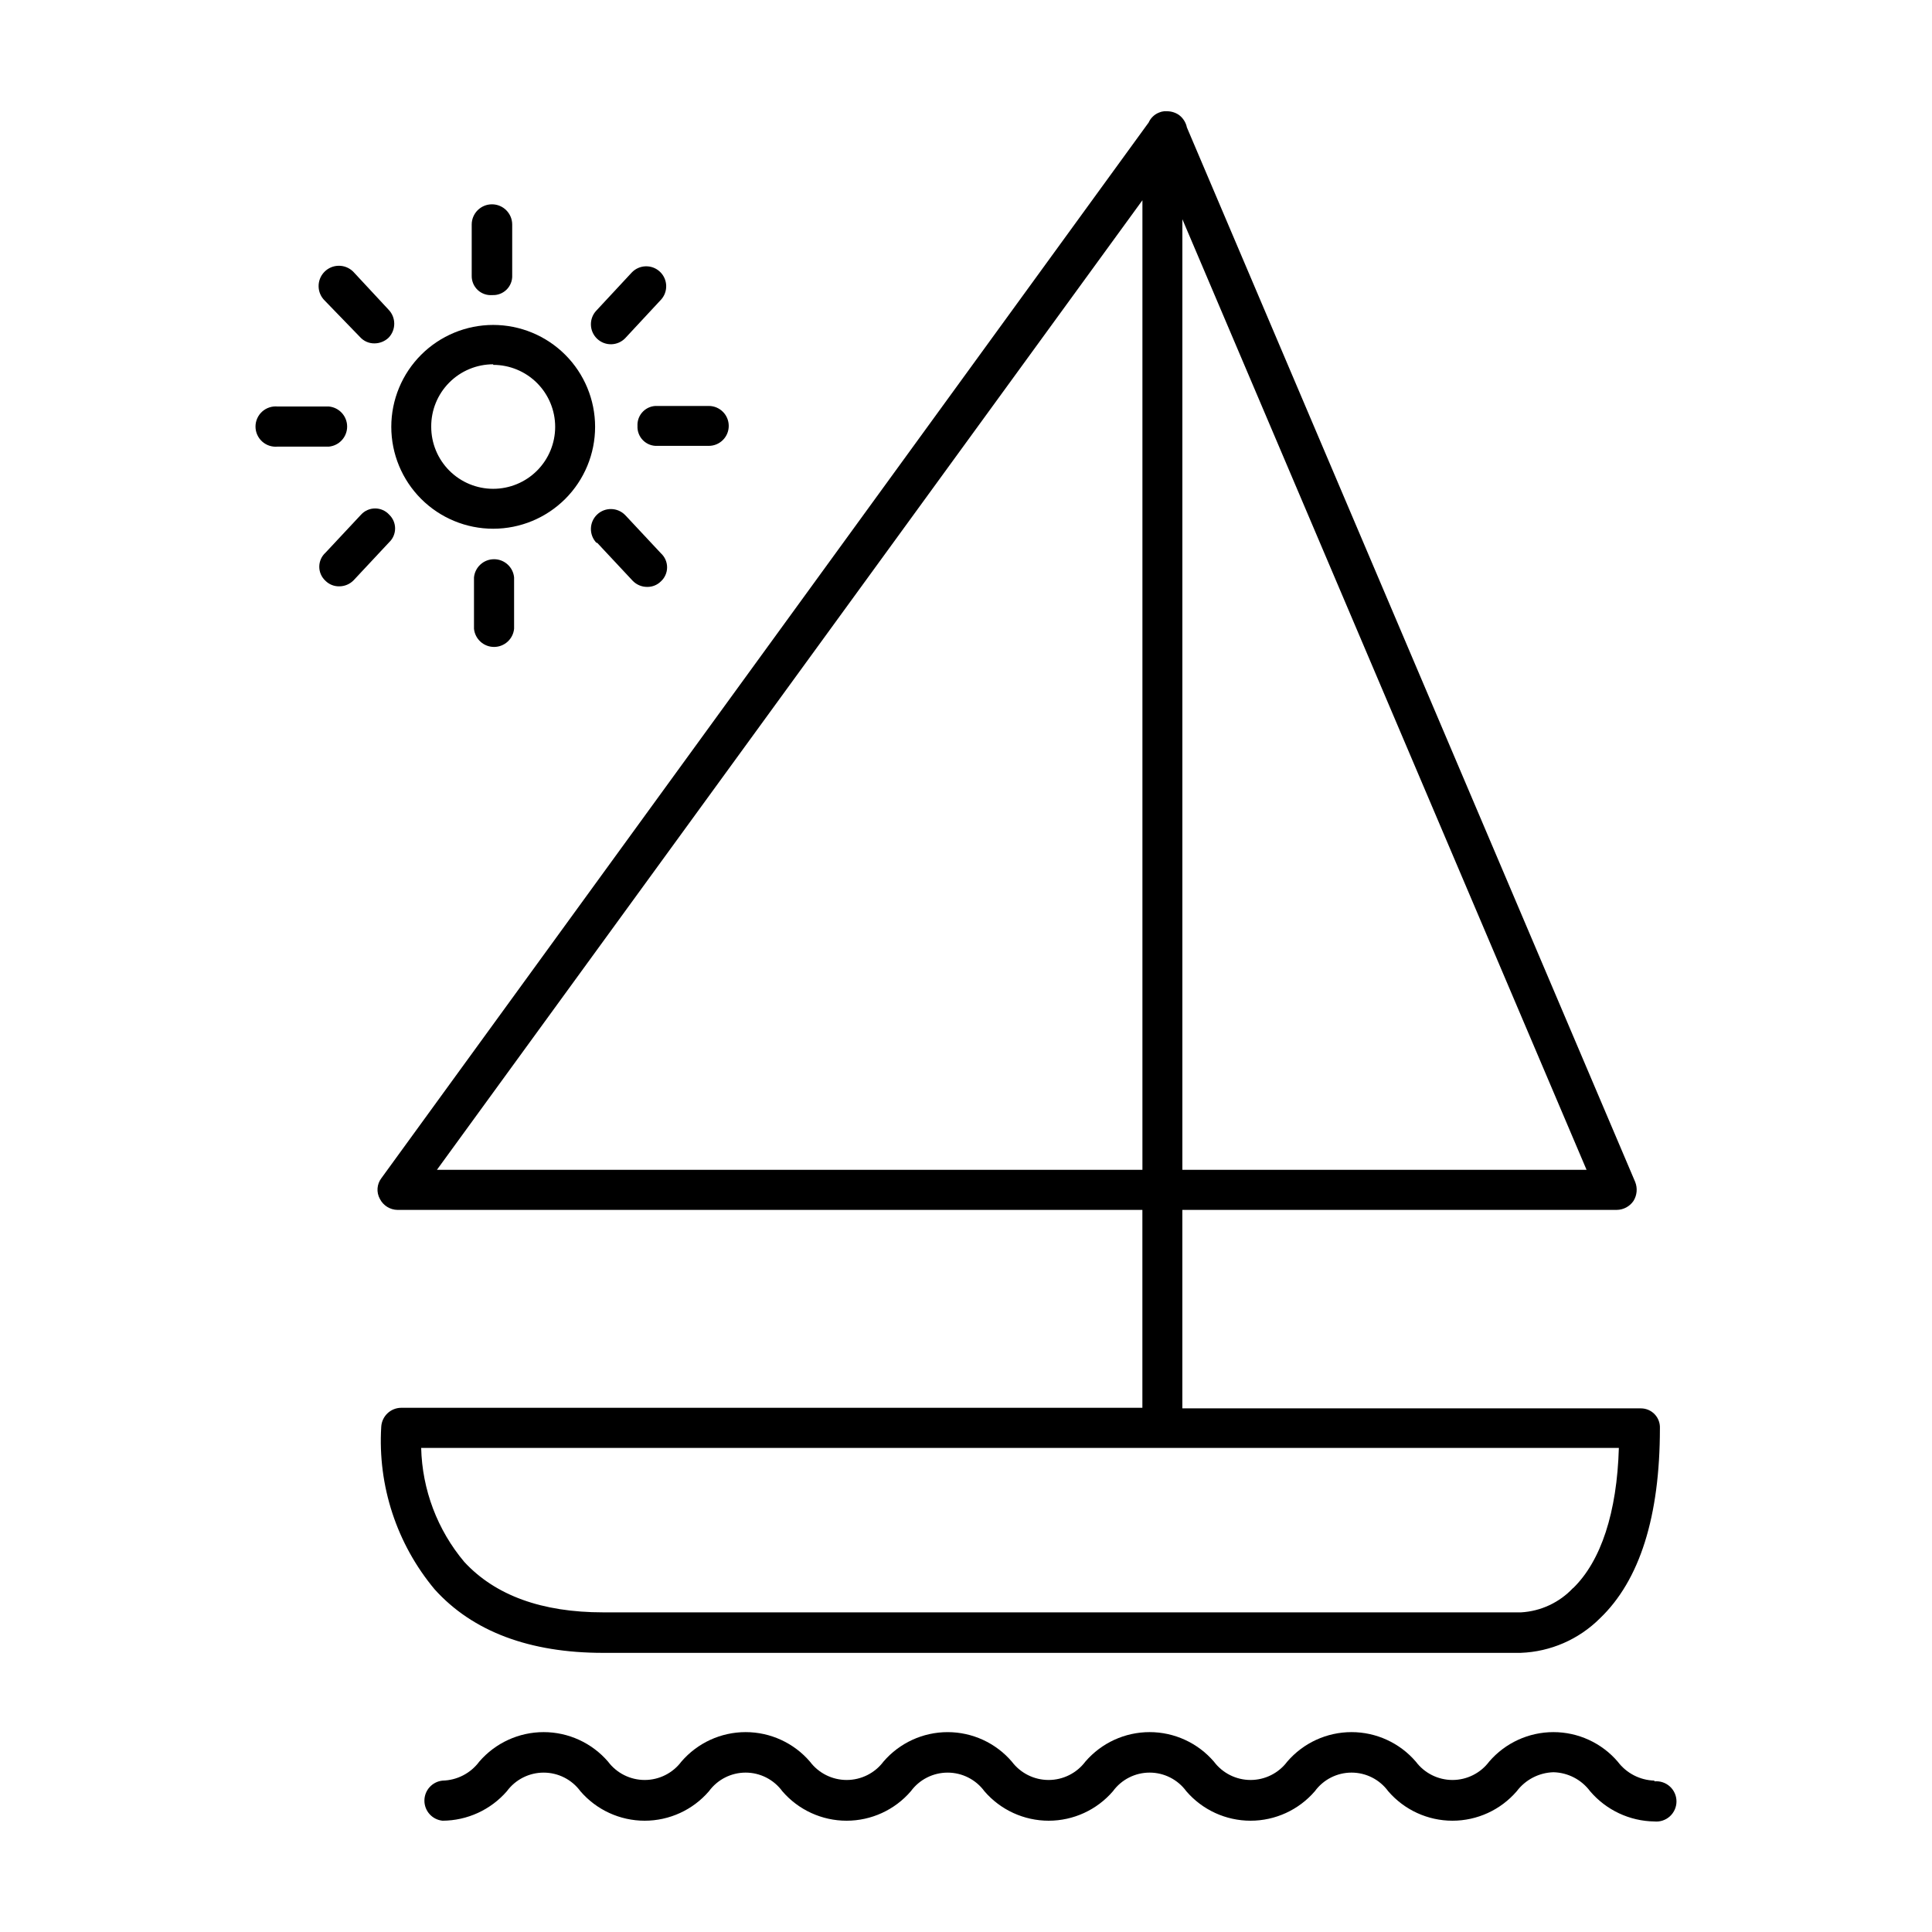
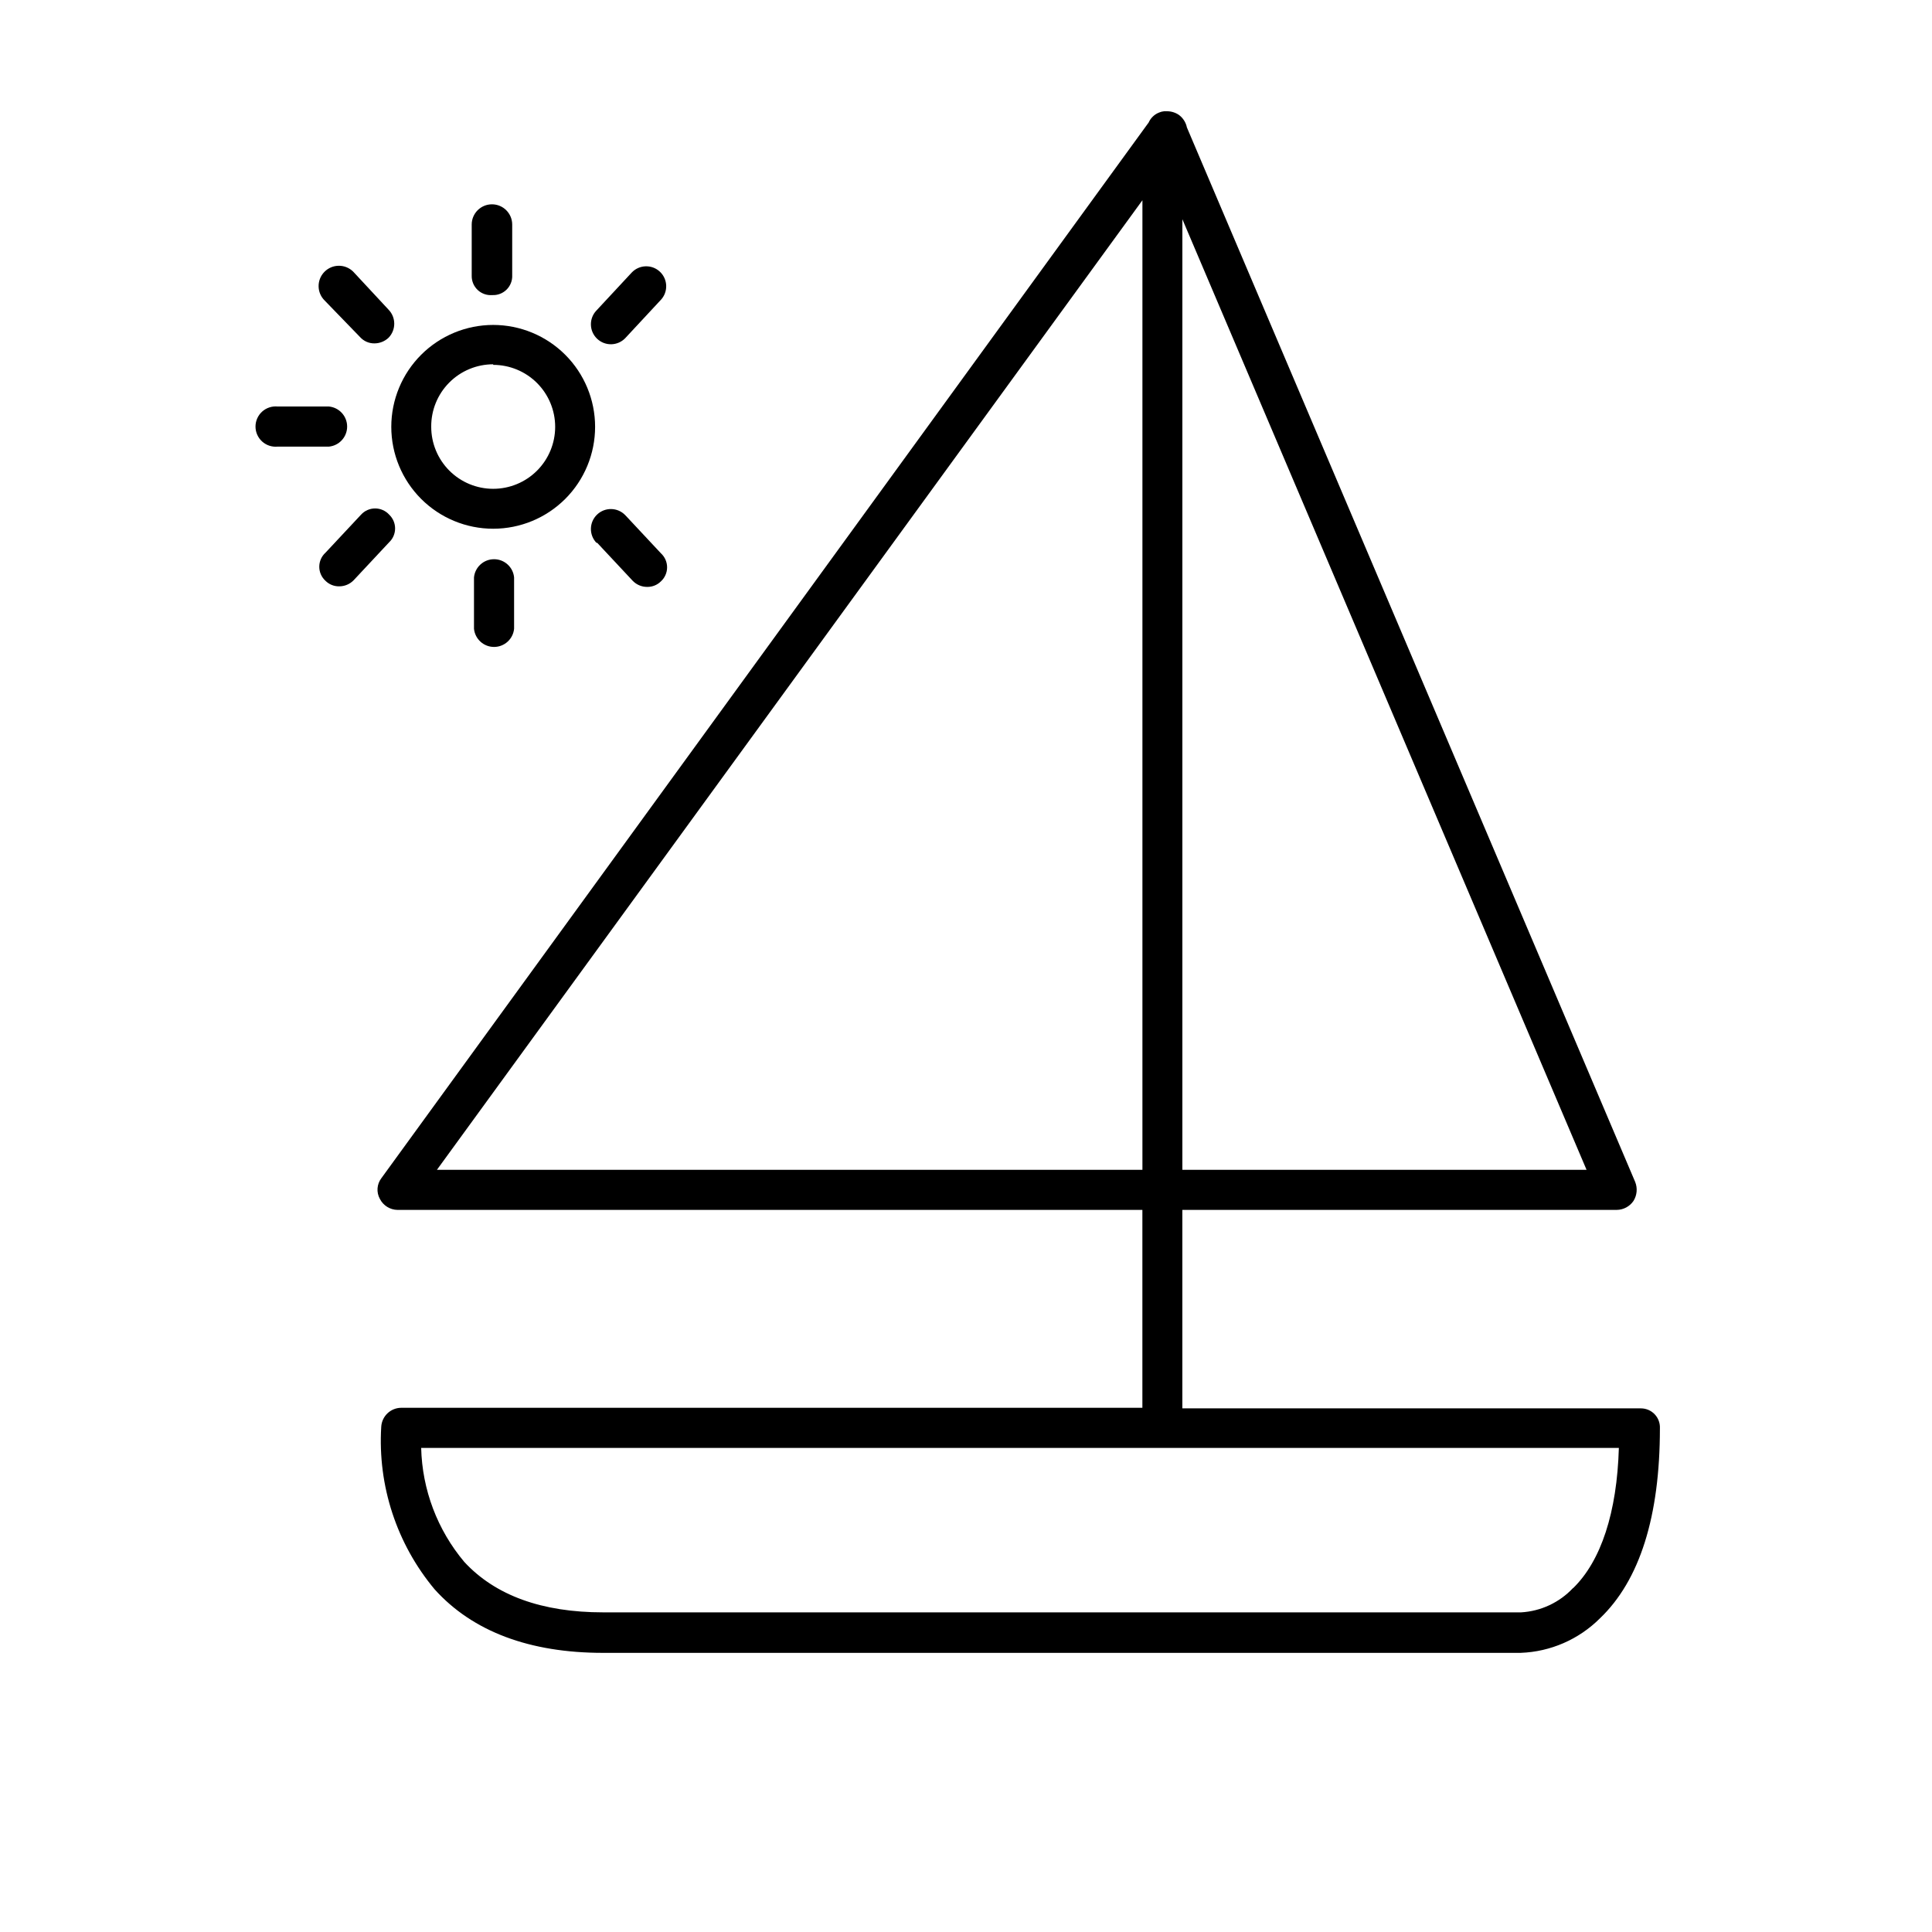
<svg xmlns="http://www.w3.org/2000/svg" fill="#000000" width="800px" height="800px" version="1.1" viewBox="144 144 512 512">
  <g>
    <path d="m250.32 517.08c-2.816 0.023-5.129 2.227-5.289 5.039-0.953 15.641 4.109 31.051 14.156 43.078 10.078 11.184 25.191 16.828 44.637 16.828l243.19-0.004c7.883-0.293 15.367-3.547 20.957-9.117 10.578-10.078 15.922-27.055 15.922-50.383 0.066-1.379-0.434-2.727-1.387-3.727-0.949-1-2.273-1.562-3.652-1.562h-121.52v-52.598h115.12c1.773-0.02 3.43-0.902 4.434-2.367 0.945-1.512 1.113-3.383 0.453-5.039l-118.8-279.46c-0.27-1.309-1.004-2.473-2.066-3.277-0.918-0.641-2.008-0.992-3.125-1.008h-0.855c-0.469 0.047-0.93 0.168-1.359 0.355-1.215 0.484-2.188 1.426-2.723 2.617l-203.34 279.77c-1.211 1.59-1.371 3.742-0.402 5.492 0.895 1.77 2.699 2.894 4.684 2.922h197.39v52.445zm207.02-63.074v-251.91l107.11 251.91zm-66.906 0h-130.64l186.96-256.94v256.94zm170.44 110.84v-0.004c-3.59 3.832-8.512 6.141-13.754 6.449h-243.29c-16.223 0-28.566-4.484-36.777-13.352-7.137-8.48-11.172-19.145-11.438-30.227h317.4c-0.5 17.129-4.734 29.977-12.141 37.18z" />
-     <path d="m582.43 615.88c-3.84-0.109-7.422-1.965-9.727-5.039-4.266-4.961-10.484-7.812-17.027-7.812s-12.762 2.852-17.027 7.812c-2.293 3.062-5.898 4.871-9.727 4.871-3.824 0-7.43-1.809-9.723-4.871-4.269-4.961-10.484-7.812-17.027-7.812s-12.762 2.852-17.031 7.812c-2.289 3.062-5.894 4.871-9.723 4.871s-7.43-1.809-9.723-4.871c-4.269-4.961-10.484-7.812-17.027-7.812s-12.762 2.852-17.031 7.812c-2.301 3.066-5.914 4.871-9.746 4.871-3.836 0-7.449-1.805-9.75-4.871-4.258-4.957-10.469-7.809-17.004-7.809-6.535 0-12.746 2.852-17.004 7.809-2.301 3.066-5.914 4.871-9.75 4.871-3.832 0-7.445-1.805-9.746-4.871-4.269-4.961-10.488-7.812-17.031-7.812s-12.758 2.852-17.027 7.812c-2.293 3.062-5.894 4.871-9.723 4.871s-7.434-1.809-9.723-4.871c-4.281-4.961-10.504-7.812-17.055-7.812s-12.777 2.852-17.055 7.812c-2.289 3.09-5.879 4.949-9.723 5.039-2.738 0.266-4.824 2.566-4.824 5.312 0 2.75 2.086 5.051 4.824 5.316 6.535-0.035 12.738-2.879 17.027-7.809 2.277-3.106 5.898-4.938 9.75-4.938s7.469 1.832 9.746 4.938c4.269 4.957 10.488 7.809 17.031 7.809s12.758-2.852 17.027-7.809c2.269-3.106 5.879-4.941 9.723-4.941s7.457 1.836 9.727 4.941c4.266 4.957 10.484 7.809 17.027 7.809s12.762-2.852 17.027-7.809c2.277-3.106 5.898-4.938 9.75-4.938 3.852 0 7.473 1.832 9.75 4.938 4.266 4.957 10.484 7.809 17.027 7.809 6.543 0 12.762-2.852 17.027-7.809 2.269-3.106 5.883-4.941 9.727-4.941s7.453 1.836 9.723 4.941c4.269 4.957 10.484 7.809 17.027 7.809s12.762-2.852 17.031-7.809c2.266-3.106 5.879-4.941 9.723-4.941s7.457 1.836 9.723 4.941c4.269 4.957 10.484 7.809 17.027 7.809s12.762-2.852 17.031-7.809c2.309-3.07 5.883-4.922 9.723-5.039 3.844 0.094 7.43 1.953 9.723 5.039 4.262 4.996 10.465 7.914 17.031 8.008 1.496 0.148 2.988-0.348 4.106-1.359 1.113-1.012 1.75-2.449 1.75-3.953 0-1.508-0.637-2.945-1.75-3.957-1.117-1.012-2.609-1.504-4.106-1.359z" />
    <path d="m274.45 222.2c1.426 0.074 2.812-0.461 3.82-1.469 1.008-1.008 1.543-2.394 1.469-3.82v-13.402c0-2.961-2.402-5.363-5.363-5.363-2.965 0-5.367 2.402-5.367 5.363v13.605c-0.02 1.418 0.562 2.777 1.598 3.746 1.035 0.969 2.43 1.453 3.844 1.34z" />
    <path d="m311.43 216.21-9.371 10.078c-2.019 2.113-1.938 5.465 0.176 7.481 2.113 2.019 5.465 1.938 7.481-0.176l9.371-10.078v0.004c2.019-2.117 1.938-5.465-0.176-7.484-2.113-2.016-5.465-1.938-7.481 0.176z" />
-     <path d="m312.94 256.87c-0.074 1.422 0.461 2.812 1.469 3.82 1.008 1.008 2.394 1.543 3.82 1.469h13.602c2.922 0 5.293-2.367 5.293-5.289 0-2.922-2.371-5.289-5.293-5.289h-13.602c-1.426-0.074-2.812 0.457-3.82 1.469-1.008 1.008-1.543 2.394-1.469 3.82z" />
    <path d="m239.43 233.34c0.977 1.082 2.375 1.688 3.828 1.66 1.367-0.012 2.676-0.531 3.68-1.461 2.055-2.078 2.055-5.426 0-7.508l-9.371-10.078v0.004c-2.129-2.074-5.535-2.027-7.609 0.102-2.07 2.129-2.027 5.535 0.102 7.606z" />
    <path d="m280.24 310.62v-13.602c-0.266-2.734-2.566-4.82-5.312-4.82-2.75 0-5.051 2.086-5.316 4.82v13.602c0.266 2.738 2.566 4.824 5.316 4.824 2.746 0 5.047-2.086 5.312-4.824z" />
    <path d="m247.14 280.39c-0.957-1.051-2.309-1.648-3.731-1.648-1.418 0-2.773 0.598-3.727 1.648l-9.422 10.078v-0.004c-1.051 0.957-1.648 2.309-1.648 3.731 0 1.418 0.598 2.773 1.648 3.727 0.961 0.957 2.269 1.484 3.625 1.461 1.445 0.008 2.828-0.574 3.832-1.609l9.422-10.078c1-0.949 1.566-2.269 1.566-3.652s-0.566-2.703-1.566-3.652z" />
    <path d="m217.57 262.36h13.602c2.734-0.27 4.824-2.566 4.824-5.316s-2.09-5.051-4.824-5.316h-13.602c-1.5-0.145-2.992 0.348-4.109 1.359-1.113 1.016-1.75 2.449-1.75 3.957 0 1.508 0.637 2.941 1.75 3.953 1.117 1.016 2.609 1.508 4.109 1.363z" />
    <path d="m302.26 287.85 9.422 10.078v-0.004c1.004 1.039 2.387 1.621 3.828 1.613 1.359 0.02 2.668-0.504 3.629-1.461 1.051-0.957 1.648-2.309 1.648-3.727 0-1.422-0.598-2.773-1.648-3.731l-9.422-10.078v0.004c-2.016-2.117-5.367-2.195-7.481-0.18-2.113 2.019-2.195 5.367-0.176 7.484z" />
    <path d="m274.7 284.12c7.164 0 14.031-2.844 19.098-7.906 5.062-5.066 7.91-11.934 7.91-19.098 0-7.16-2.848-14.031-7.91-19.094-5.066-5.062-11.934-7.91-19.098-7.91-7.16 0-14.027 2.848-19.094 7.91-5.062 5.062-7.91 11.934-7.91 19.094 0 7.164 2.848 14.031 7.91 19.098 5.066 5.062 11.934 7.906 19.094 7.906zm0-43.43v0.004c4.359 0 8.535 1.73 11.617 4.809 3.078 3.082 4.809 7.258 4.809 11.613 0 4.356-1.73 8.535-4.809 11.613-3.082 3.082-7.258 4.812-11.617 4.812-4.356 0-8.531-1.73-11.613-4.812-3.078-3.078-4.809-7.258-4.809-11.613-0.039-4.383 1.672-8.598 4.758-11.711 3.082-3.113 7.285-4.863 11.664-4.863z" />
  </g>
</svg>